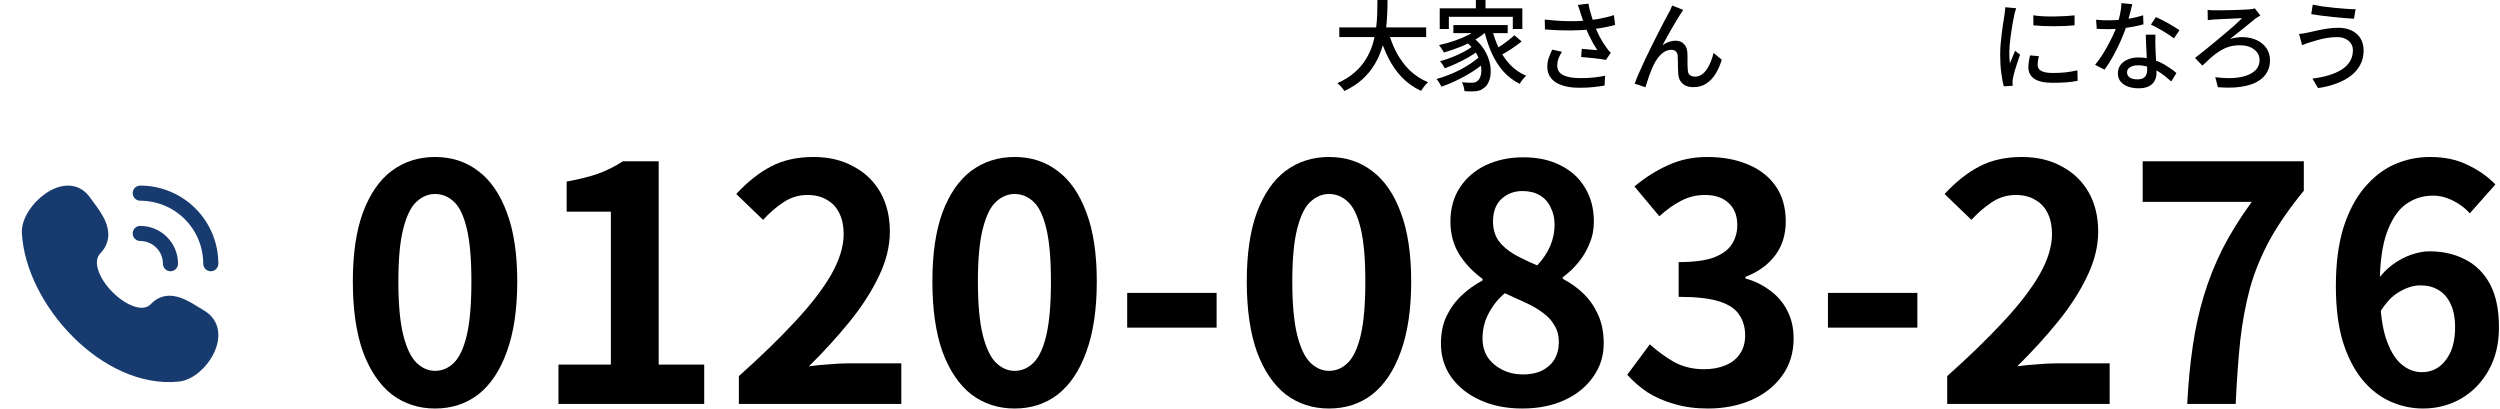
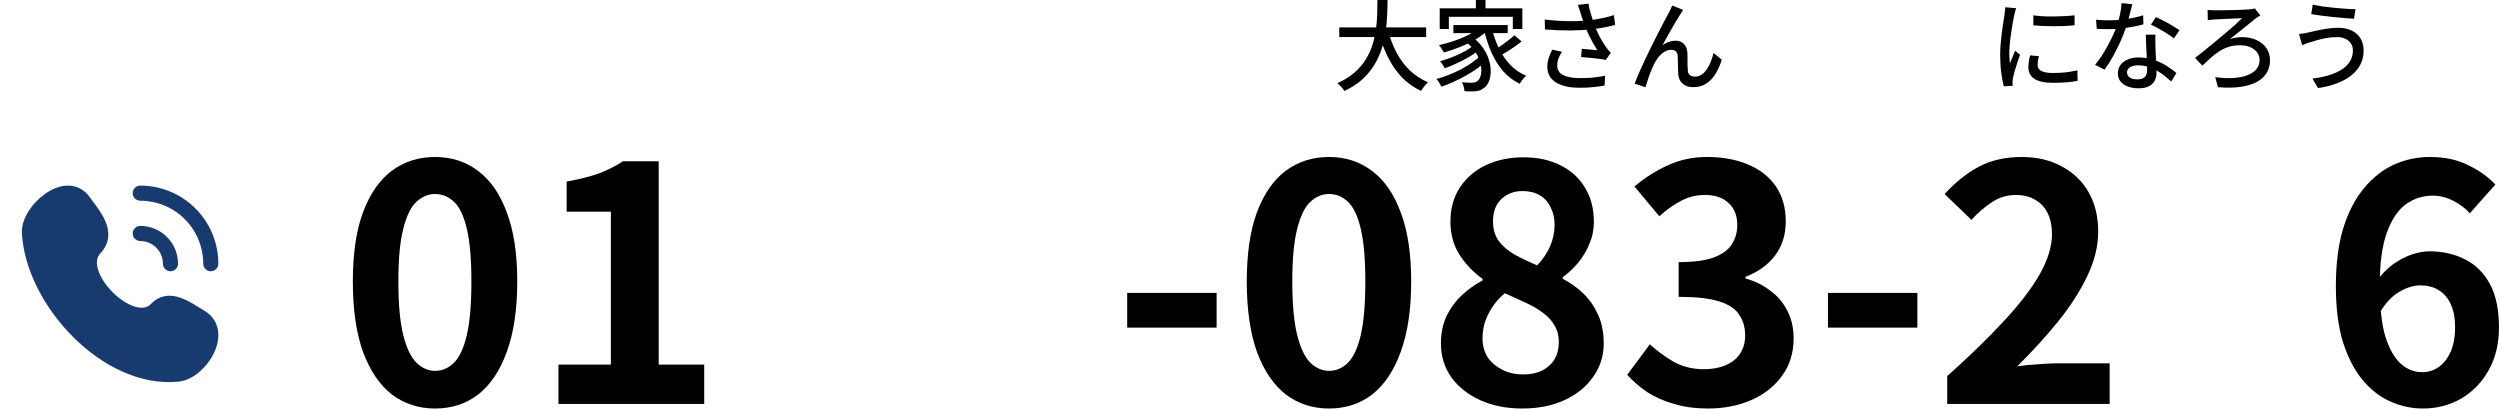
<svg xmlns="http://www.w3.org/2000/svg" width="458" height="75" viewBox="0 0 458 75" fill="none">
  <path d="M24.307 35.385C24.307 35.018 24.453 34.666 24.713 34.406C24.973 34.146 25.325 34 25.692 34C29.487 34 33.126 35.508 35.809 38.191C38.493 40.874 40 44.514 40 48.308C40 48.676 39.854 49.028 39.594 49.288C39.335 49.547 38.983 49.693 38.615 49.693C38.248 49.693 37.896 49.547 37.636 49.288C37.377 49.028 37.231 48.676 37.231 48.308C37.231 45.248 36.015 42.313 33.851 40.149C31.687 37.985 28.752 36.77 25.692 36.77C25.325 36.77 24.973 36.624 24.713 36.364C24.453 36.104 24.307 35.752 24.307 35.385ZM24.307 42.77C24.307 42.403 24.453 42.05 24.713 41.791C24.973 41.531 25.325 41.385 25.692 41.385C27.528 41.385 29.289 42.114 30.587 43.413C31.886 44.711 32.615 46.472 32.615 48.308C32.615 48.676 32.469 49.028 32.21 49.288C31.95 49.547 31.598 49.693 31.231 49.693C30.863 49.693 30.511 49.547 30.252 49.288C29.992 49.028 29.846 48.676 29.846 48.308C29.846 47.207 29.408 46.15 28.629 45.371C27.85 44.592 26.794 44.154 25.692 44.154C25.325 44.154 24.973 44.009 24.713 43.749C24.453 43.489 24.307 43.137 24.307 42.77ZM16.468 36.153C15.412 34.657 13.95 33.984 12.399 34C10.928 34.015 9.495 34.645 8.299 35.483C7.079 36.342 6.038 37.431 5.236 38.69C4.479 39.888 3.933 41.304 4.007 42.687C4.363 49.339 8.105 56.447 13.361 61.706C18.614 66.961 25.627 70.612 32.709 69.915C34.098 69.778 35.41 69.071 36.483 68.17C37.592 67.23 38.499 66.074 39.147 64.773C39.775 63.495 40.15 62.022 39.943 60.587C39.729 59.092 38.892 57.755 37.354 56.869C37.036 56.684 36.721 56.494 36.409 56.297C36.132 56.125 35.837 55.939 35.479 55.725C34.747 55.274 33.975 54.892 33.173 54.584C32.347 54.283 31.404 54.085 30.422 54.22C29.405 54.36 28.459 54.84 27.642 55.701C27.012 56.365 26.085 56.572 24.782 56.195C23.456 55.811 21.965 54.859 20.669 53.57C19.372 52.285 18.392 50.782 17.973 49.425C17.56 48.081 17.742 47.094 18.389 46.412C19.262 45.493 19.727 44.47 19.825 43.388C19.921 42.336 19.659 41.346 19.284 40.482C18.723 39.192 17.77 37.909 17.024 36.908C16.837 36.658 16.652 36.406 16.47 36.151" fill="#183B6F" />
  <path d="M443.89 74.84C441.81 74.84 439.79 74.4 437.83 73.52C435.91 72.64 434.21 71.3 432.73 69.5C431.25 67.66 430.07 65.34 429.19 62.54C428.35 59.7 427.93 56.32 427.93 52.4C427.93 48.28 428.39 44.72 429.31 41.72C430.27 38.72 431.55 36.28 433.15 34.4C434.75 32.48 436.57 31.06 438.61 30.14C440.69 29.22 442.87 28.76 445.15 28.76C447.87 28.76 450.21 29.26 452.17 30.26C454.17 31.22 455.83 32.4 457.15 33.8L452.47 39.08C451.71 38.2 450.71 37.44 449.47 36.8C448.23 36.16 446.97 35.84 445.69 35.84C443.89 35.84 442.25 36.36 440.77 37.4C439.33 38.44 438.17 40.16 437.29 42.56C436.41 44.96 435.97 48.24 435.97 52.4C435.97 56.24 436.31 59.32 436.99 61.64C437.71 63.92 438.65 65.58 439.81 66.62C440.97 67.66 442.27 68.18 443.71 68.18C444.83 68.18 445.83 67.88 446.71 67.28C447.63 66.64 448.37 65.72 448.93 64.52C449.49 63.28 449.77 61.76 449.77 59.96C449.77 58.2 449.49 56.76 448.93 55.64C448.41 54.52 447.67 53.68 446.71 53.12C445.79 52.56 444.69 52.28 443.41 52.28C442.21 52.28 440.95 52.66 439.63 53.42C438.31 54.14 437.09 55.42 435.97 57.26L435.55 51.32C436.35 50.2 437.29 49.24 438.37 48.44C439.49 47.64 440.63 47.04 441.79 46.64C442.99 46.24 444.07 46.04 445.03 46.04C447.51 46.04 449.71 46.54 451.63 47.54C453.59 48.54 455.11 50.06 456.19 52.1C457.27 54.14 457.81 56.76 457.81 59.96C457.81 63 457.17 65.64 455.89 67.88C454.65 70.08 452.97 71.8 450.85 73.04C448.73 74.24 446.41 74.84 443.89 74.84Z" fill="black" />
-   <path d="M400.699 74C400.899 70.16 401.239 66.62 401.719 63.38C402.199 60.1 402.879 57.02 403.759 54.14C404.639 51.22 405.779 48.36 407.179 45.56C408.619 42.76 410.399 39.9 412.519 36.98H392.539V29.54H422.059V34.94C419.499 38.06 417.419 41.06 415.819 43.94C414.259 46.82 413.059 49.74 412.219 52.7C411.419 55.66 410.819 58.86 410.419 62.3C410.059 65.74 409.779 69.64 409.579 74H400.699Z" fill="black" />
  <path d="M356.728 74V68.9C360.768 65.3 364.208 61.96 367.048 58.88C369.928 55.8 372.128 52.94 373.648 50.3C375.168 47.62 375.928 45.14 375.928 42.86C375.928 41.42 375.668 40.16 375.148 39.08C374.628 38 373.868 37.18 372.868 36.62C371.908 36.02 370.708 35.72 369.268 35.72C367.668 35.72 366.188 36.18 364.828 37.1C363.508 37.98 362.288 39.04 361.168 40.28L356.248 35.54C358.328 33.3 360.448 31.62 362.608 30.5C364.808 29.34 367.408 28.76 370.408 28.76C373.208 28.76 375.648 29.34 377.728 30.5C379.848 31.62 381.488 33.2 382.648 35.24C383.808 37.28 384.388 39.68 384.388 42.44C384.388 45.12 383.708 47.86 382.348 50.66C381.028 53.42 379.248 56.18 377.008 58.94C374.768 61.7 372.288 64.42 369.568 67.1C370.728 66.94 371.968 66.82 373.288 66.74C374.648 66.62 375.848 66.56 376.888 66.56H386.488V74H356.728Z" fill="black" />
  <path d="M334.881 60.02V53.66H351.261V60.02H334.881Z" fill="black" />
  <path d="M312.93 74.84C310.61 74.84 308.53 74.56 306.69 74C304.85 73.48 303.21 72.76 301.77 71.84C300.37 70.88 299.15 69.82 298.11 68.66L302.25 63.08C303.61 64.32 305.09 65.4 306.69 66.32C308.33 67.2 310.15 67.64 312.15 67.64C313.67 67.64 314.99 67.4 316.11 66.92C317.27 66.44 318.15 65.74 318.75 64.82C319.39 63.9 319.71 62.78 319.71 61.46C319.71 59.98 319.35 58.72 318.63 57.68C317.95 56.6 316.73 55.78 314.97 55.22C313.21 54.66 310.73 54.38 307.53 54.38V48.02C310.25 48.02 312.39 47.74 313.95 47.18C315.51 46.58 316.61 45.78 317.25 44.78C317.93 43.74 318.27 42.56 318.27 41.24C318.27 39.52 317.75 38.18 316.71 37.22C315.67 36.22 314.21 35.72 312.33 35.72C310.77 35.72 309.31 36.08 307.95 36.8C306.63 37.48 305.31 38.42 303.99 39.62L299.43 34.16C301.39 32.52 303.45 31.22 305.61 30.26C307.77 29.26 310.15 28.76 312.75 28.76C315.59 28.76 318.09 29.22 320.25 30.14C322.45 31.06 324.15 32.4 325.35 34.16C326.55 35.92 327.15 38.06 327.15 40.58C327.15 42.98 326.51 45.04 325.23 46.76C323.95 48.48 322.13 49.8 319.77 50.72V51.02C321.41 51.46 322.89 52.18 324.21 53.18C325.57 54.14 326.63 55.36 327.39 56.84C328.19 58.32 328.59 60.04 328.59 62C328.59 64.68 327.87 66.98 326.43 68.9C325.03 70.82 323.13 72.3 320.73 73.34C318.37 74.34 315.77 74.84 312.93 74.84Z" fill="black" />
  <path d="M278.859 74.839C276.019 74.839 273.479 74.339 271.239 73.339C268.999 72.339 267.219 70.939 265.899 69.139C264.619 67.339 263.979 65.279 263.979 62.959C263.979 61.039 264.319 59.359 264.999 57.919C265.719 56.439 266.659 55.159 267.819 54.079C268.979 52.999 270.239 52.099 271.599 51.379V51.079C269.919 49.879 268.519 48.419 267.399 46.699C266.279 44.939 265.719 42.899 265.719 40.579C265.719 38.179 266.299 36.099 267.459 34.339C268.619 32.579 270.199 31.219 272.199 30.259C274.239 29.299 276.539 28.819 279.099 28.819C281.739 28.819 284.019 29.319 285.939 30.319C287.859 31.279 289.339 32.639 290.379 34.399C291.459 36.159 291.999 38.239 291.999 40.639C291.999 42.079 291.719 43.439 291.159 44.719C290.639 45.999 289.939 47.159 289.059 48.199C288.219 49.199 287.299 50.059 286.299 50.779V51.079C287.699 51.799 288.959 52.699 290.079 53.779C291.199 54.859 292.099 56.159 292.779 57.679C293.459 59.159 293.799 60.919 293.799 62.959C293.799 65.199 293.159 67.219 291.879 69.019C290.639 70.819 288.899 72.239 286.659 73.279C284.419 74.319 281.819 74.839 278.859 74.839ZM281.619 48.619C282.699 47.459 283.499 46.259 284.019 45.019C284.539 43.779 284.799 42.499 284.799 41.179C284.799 39.979 284.559 38.919 284.079 37.999C283.639 37.039 282.979 36.299 282.099 35.779C281.219 35.259 280.159 34.999 278.919 34.999C277.399 34.999 276.119 35.479 275.079 36.439C274.039 37.399 273.519 38.779 273.519 40.579C273.519 41.939 273.859 43.119 274.539 44.119C275.259 45.079 276.239 45.919 277.479 46.639C278.719 47.319 280.099 47.979 281.619 48.619ZM279.039 68.599C280.319 68.599 281.439 68.379 282.399 67.939C283.399 67.459 284.179 66.779 284.739 65.899C285.299 64.979 285.579 63.899 285.579 62.659C285.579 61.499 285.319 60.499 284.799 59.659C284.319 58.779 283.639 58.019 282.759 57.379C281.879 56.699 280.839 56.079 279.639 55.519C278.439 54.959 277.119 54.359 275.679 53.719C274.479 54.719 273.499 55.939 272.739 57.379C271.979 58.779 271.599 60.319 271.599 61.999C271.599 63.319 271.919 64.479 272.559 65.479C273.239 66.439 274.139 67.199 275.259 67.759C276.379 68.319 277.639 68.599 279.039 68.599Z" fill="black" />
  <path d="M243.469 74.84C240.469 74.84 237.829 73.98 235.549 72.26C233.309 70.5 231.549 67.9 230.269 64.46C229.029 60.98 228.409 56.68 228.409 51.56C228.409 46.48 229.029 42.26 230.269 38.9C231.549 35.5 233.309 32.96 235.549 31.28C237.829 29.6 240.469 28.76 243.469 28.76C246.509 28.76 249.149 29.62 251.389 31.34C253.629 33.02 255.369 35.54 256.609 38.9C257.889 42.26 258.529 46.48 258.529 51.56C258.529 56.68 257.889 60.98 256.609 64.46C255.369 67.9 253.629 70.5 251.389 72.26C249.149 73.98 246.509 74.84 243.469 74.84ZM243.469 67.94C244.789 67.94 245.949 67.44 246.949 66.44C247.949 65.44 248.729 63.76 249.289 61.4C249.849 59 250.129 55.72 250.129 51.56C250.129 47.44 249.849 44.22 249.289 41.9C248.729 39.54 247.949 37.9 246.949 36.98C245.949 36.02 244.789 35.54 243.469 35.54C242.229 35.54 241.089 36.02 240.049 36.98C239.049 37.9 238.249 39.54 237.649 41.9C237.049 44.22 236.749 47.44 236.749 51.56C236.749 55.72 237.049 59 237.649 61.4C238.249 63.76 239.049 65.44 240.049 66.44C241.089 67.44 242.229 67.94 243.469 67.94Z" fill="black" />
  <path d="M206.502 60.02V53.66H222.882V60.02H206.502Z" fill="black" />
-   <path d="M185.872 74.84C182.872 74.84 180.232 73.98 177.952 72.26C175.712 70.5 173.952 67.9 172.672 64.46C171.432 60.98 170.812 56.68 170.812 51.56C170.812 46.48 171.432 42.26 172.672 38.9C173.952 35.5 175.712 32.96 177.952 31.28C180.232 29.6 182.872 28.76 185.872 28.76C188.912 28.76 191.552 29.62 193.792 31.34C196.032 33.02 197.772 35.54 199.012 38.9C200.292 42.26 200.932 46.48 200.932 51.56C200.932 56.68 200.292 60.98 199.012 64.46C197.772 67.9 196.032 70.5 193.792 72.26C191.552 73.98 188.912 74.84 185.872 74.84ZM185.872 67.94C187.192 67.94 188.352 67.44 189.352 66.44C190.352 65.44 191.132 63.76 191.692 61.4C192.252 59 192.532 55.72 192.532 51.56C192.532 47.44 192.252 44.22 191.692 41.9C191.132 39.54 190.352 37.9 189.352 36.98C188.352 36.02 187.192 35.54 185.872 35.54C184.632 35.54 183.492 36.02 182.452 36.98C181.452 37.9 180.652 39.54 180.052 41.9C179.452 44.22 179.152 47.44 179.152 51.56C179.152 55.72 179.452 59 180.052 61.4C180.652 63.76 181.452 65.44 182.452 66.44C183.492 67.44 184.632 67.94 185.872 67.94Z" fill="black" />
-   <path d="M135.361 74V68.9C139.401 65.3 142.841 61.96 145.681 58.88C148.561 55.8 150.761 52.94 152.281 50.3C153.801 47.62 154.561 45.14 154.561 42.86C154.561 41.42 154.301 40.16 153.781 39.08C153.261 38 152.501 37.18 151.501 36.62C150.541 36.02 149.341 35.72 147.901 35.72C146.301 35.72 144.821 36.18 143.461 37.1C142.141 37.98 140.921 39.04 139.801 40.28L134.881 35.54C136.961 33.3 139.081 31.62 141.241 30.5C143.441 29.34 146.041 28.76 149.041 28.76C151.841 28.76 154.281 29.34 156.361 30.5C158.481 31.62 160.121 33.2 161.281 35.24C162.441 37.28 163.021 39.68 163.021 42.44C163.021 45.12 162.341 47.86 160.981 50.66C159.661 53.42 157.881 56.18 155.641 58.94C153.401 61.7 150.921 64.42 148.201 67.1C149.361 66.94 150.601 66.82 151.921 66.74C153.281 66.62 154.481 66.56 155.521 66.56H165.121V74H135.361Z" fill="black" />
  <path d="M102.311 74V66.8H111.911V38.78H103.811V33.26C106.051 32.86 107.971 32.38 109.571 31.82C111.211 31.22 112.731 30.46 114.131 29.54H120.671V66.8H129.011V74H102.311Z" fill="black" />
  <path d="M79.7 74.84C76.7 74.84 74.06 73.98 71.78 72.26C69.54 70.5 67.78 67.9 66.5 64.46C65.26 60.98 64.64 56.68 64.64 51.56C64.64 46.48 65.26 42.26 66.5 38.9C67.78 35.5 69.54 32.96 71.78 31.28C74.06 29.6 76.7 28.76 79.7 28.76C82.74 28.76 85.38 29.62 87.62 31.34C89.86 33.02 91.6 35.54 92.84 38.9C94.12 42.26 94.76 46.48 94.76 51.56C94.76 56.68 94.12 60.98 92.84 64.46C91.6 67.9 89.86 70.5 87.62 72.26C85.38 73.98 82.74 74.84 79.7 74.84ZM79.7 67.94C81.02 67.94 82.18 67.44 83.18 66.44C84.18 65.44 84.96 63.76 85.52 61.4C86.08 59 86.36 55.72 86.36 51.56C86.36 47.44 86.08 44.22 85.52 41.9C84.96 39.54 84.18 37.9 83.18 36.98C82.18 36.02 81.02 35.54 79.7 35.54C78.46 35.54 77.32 36.02 76.28 36.98C75.28 37.9 74.48 39.54 73.88 41.9C73.28 44.22 72.98 47.44 72.98 51.56C72.98 55.72 73.28 59 73.88 61.4C74.48 63.76 75.28 65.44 76.28 66.44C77.32 67.44 78.46 67.94 79.7 67.94Z" fill="black" />
  <path d="M308.36 1.818C308.276 1.938 308.186 2.076 308.09 2.232C307.994 2.376 307.892 2.532 307.784 2.7C307.58 3.012 307.34 3.402 307.064 3.87C306.788 4.326 306.5 4.818 306.2 5.346C305.9 5.874 305.606 6.396 305.318 6.912C305.03 7.428 304.778 7.896 304.562 8.316C304.946 8.016 305.342 7.8 305.75 7.668C306.17 7.524 306.572 7.452 306.956 7.452C307.592 7.452 308.102 7.65 308.486 8.046C308.882 8.43 309.098 8.988 309.134 9.72C309.146 10.032 309.152 10.386 309.152 10.782C309.152 11.166 309.152 11.544 309.152 11.916C309.164 12.288 309.182 12.612 309.206 12.888C309.23 13.308 309.368 13.608 309.62 13.788C309.884 13.956 310.184 14.04 310.52 14.04C310.976 14.04 311.384 13.914 311.744 13.662C312.116 13.41 312.44 13.074 312.716 12.654C313.004 12.222 313.244 11.754 313.436 11.25C313.64 10.734 313.802 10.218 313.922 9.702L315.434 10.944C315.122 11.94 314.732 12.816 314.264 13.572C313.796 14.316 313.232 14.898 312.572 15.318C311.912 15.75 311.132 15.966 310.232 15.966C309.584 15.966 309.056 15.846 308.648 15.606C308.252 15.366 307.958 15.066 307.766 14.706C307.586 14.346 307.484 13.974 307.46 13.59C307.436 13.242 307.418 12.87 307.406 12.474C307.406 12.066 307.4 11.67 307.388 11.286C307.388 10.89 307.376 10.548 307.352 10.26C307.34 9.9 307.232 9.624 307.028 9.432C306.824 9.228 306.536 9.126 306.164 9.126C305.72 9.126 305.288 9.258 304.868 9.522C304.46 9.786 304.088 10.134 303.752 10.566C303.428 10.998 303.152 11.454 302.924 11.934C302.792 12.198 302.654 12.516 302.51 12.888C302.366 13.248 302.222 13.626 302.078 14.022C301.946 14.406 301.826 14.772 301.718 15.12C301.61 15.468 301.52 15.756 301.448 15.984L299.468 15.318C299.696 14.706 299.978 14.016 300.314 13.248C300.65 12.468 301.022 11.652 301.43 10.8C301.838 9.936 302.252 9.084 302.672 8.244C303.092 7.404 303.494 6.606 303.878 5.85C304.262 5.094 304.604 4.434 304.904 3.87C305.204 3.306 305.432 2.88 305.588 2.592C305.708 2.376 305.834 2.142 305.966 1.89C306.098 1.626 306.224 1.332 306.344 1.008L308.36 1.818Z" fill="black" />
  <path d="M289.568 2.43C289.508 2.226 289.436 1.992 289.352 1.728C289.268 1.452 289.172 1.176 289.064 0.9L291.008 0.666C291.068 1.062 291.158 1.488 291.278 1.944C291.398 2.388 291.53 2.832 291.674 3.276C291.818 3.72 291.956 4.14 292.088 4.536C292.364 5.292 292.7 6.048 293.096 6.804C293.504 7.548 293.882 8.154 294.23 8.622C294.362 8.814 294.5 9 294.644 9.18C294.788 9.36 294.938 9.528 295.094 9.684L294.194 10.98C293.954 10.92 293.648 10.866 293.276 10.818C292.916 10.77 292.52 10.722 292.088 10.674C291.668 10.626 291.242 10.584 290.81 10.548C290.39 10.512 290.006 10.476 289.658 10.44L289.784 8.946C290.108 8.97 290.45 9 290.81 9.036C291.17 9.06 291.512 9.09 291.836 9.126C292.16 9.15 292.424 9.174 292.628 9.198C292.388 8.826 292.13 8.4 291.854 7.92C291.59 7.44 291.332 6.942 291.08 6.426C290.828 5.898 290.606 5.37 290.414 4.842C290.222 4.338 290.054 3.882 289.91 3.474C289.778 3.066 289.664 2.718 289.568 2.43ZM282.998 3.582C284.054 3.702 285.062 3.786 286.022 3.834C286.982 3.882 287.888 3.894 288.74 3.87C289.592 3.846 290.366 3.798 291.062 3.726C291.566 3.666 292.082 3.594 292.61 3.51C293.138 3.414 293.66 3.306 294.176 3.186C294.704 3.066 295.202 2.928 295.67 2.772L295.886 4.572C295.478 4.68 295.028 4.788 294.536 4.896C294.056 4.992 293.564 5.082 293.06 5.166C292.556 5.238 292.076 5.304 291.62 5.364C290.456 5.496 289.16 5.568 287.732 5.58C286.304 5.592 284.738 5.532 283.034 5.4L282.998 3.582ZM286.148 9.486C285.872 9.918 285.656 10.338 285.5 10.746C285.356 11.142 285.284 11.55 285.284 11.97C285.284 12.774 285.632 13.362 286.328 13.734C287.036 14.106 288.038 14.298 289.334 14.31C290.282 14.322 291.146 14.286 291.926 14.202C292.706 14.118 293.414 14.01 294.05 13.878L293.96 15.678C293.42 15.774 292.754 15.864 291.962 15.948C291.182 16.044 290.27 16.086 289.226 16.074C288.05 16.074 287.03 15.924 286.166 15.624C285.302 15.336 284.636 14.91 284.168 14.346C283.7 13.77 283.466 13.068 283.466 12.24C283.466 11.712 283.544 11.196 283.7 10.692C283.868 10.188 284.09 9.654 284.366 9.09L286.148 9.486Z" fill="black" />
  <path d="M270.38 0H272.144V2.484H270.38V0ZM263.756 1.53H278.894V5.31H277.148V3.078H265.43V5.31H263.756V1.53ZM266.258 4.59H276.212V6.066H266.258V4.59ZM268.364 7.524L269.66 6.732C270.476 7.32 271.136 7.98 271.64 8.712C272.156 9.432 272.528 10.17 272.756 10.926C272.996 11.67 273.11 12.384 273.098 13.068C273.098 13.752 272.99 14.358 272.774 14.886C272.57 15.414 272.282 15.81 271.91 16.074C271.586 16.338 271.268 16.512 270.956 16.596C270.656 16.692 270.284 16.74 269.84 16.74C269.624 16.752 269.384 16.752 269.12 16.74C268.856 16.728 268.58 16.716 268.292 16.704C268.28 16.476 268.232 16.206 268.148 15.894C268.076 15.582 267.962 15.306 267.806 15.066C268.142 15.102 268.454 15.126 268.742 15.138C269.042 15.15 269.3 15.156 269.516 15.156C269.756 15.156 269.972 15.138 270.164 15.102C270.356 15.054 270.536 14.952 270.704 14.796C270.932 14.628 271.106 14.352 271.226 13.968C271.358 13.584 271.406 13.134 271.37 12.618C271.346 12.09 271.226 11.532 271.01 10.944C270.806 10.356 270.488 9.768 270.056 9.18C269.624 8.592 269.06 8.04 268.364 7.524ZM271.118 4.95L272.54 5.544C271.916 6.168 271.16 6.738 270.272 7.254C269.384 7.77 268.442 8.226 267.446 8.622C266.462 9.006 265.49 9.336 264.53 9.612C264.47 9.504 264.386 9.366 264.278 9.198C264.17 9.018 264.056 8.844 263.936 8.676C263.828 8.508 263.726 8.37 263.63 8.262C264.566 8.058 265.508 7.794 266.456 7.47C267.404 7.146 268.286 6.774 269.102 6.354C269.918 5.922 270.59 5.454 271.118 4.95ZM269.804 8.442L270.902 9.216C270.41 9.624 269.804 10.038 269.084 10.458C268.376 10.866 267.632 11.25 266.852 11.61C266.084 11.97 265.364 12.27 264.692 12.51C264.596 12.318 264.464 12.096 264.296 11.844C264.128 11.592 263.966 11.382 263.81 11.214C264.314 11.082 264.842 10.914 265.394 10.71C265.958 10.506 266.51 10.284 267.05 10.044C267.602 9.792 268.112 9.534 268.58 9.27C269.06 8.994 269.468 8.718 269.804 8.442ZM271.19 10.242L272.36 11.124C271.88 11.58 271.316 12.042 270.668 12.51C270.02 12.978 269.318 13.422 268.562 13.842C267.818 14.262 267.062 14.646 266.294 14.994C265.526 15.342 264.788 15.636 264.08 15.876C263.972 15.672 263.834 15.432 263.666 15.156C263.498 14.88 263.33 14.652 263.162 14.472C263.882 14.28 264.62 14.034 265.376 13.734C266.144 13.434 266.888 13.098 267.608 12.726C268.328 12.342 268.994 11.94 269.606 11.52C270.23 11.088 270.758 10.662 271.19 10.242ZM273.296 5.202C273.62 6.498 274.058 7.722 274.61 8.874C275.174 10.014 275.864 11.016 276.68 11.88C277.508 12.744 278.48 13.41 279.596 13.878C279.464 13.986 279.32 14.13 279.164 14.31C279.02 14.478 278.876 14.658 278.732 14.85C278.6 15.03 278.492 15.198 278.408 15.354C277.244 14.778 276.236 14.01 275.384 13.05C274.544 12.078 273.836 10.956 273.26 9.684C272.696 8.4 272.234 7.002 271.874 5.49L273.296 5.202ZM277.436 6.462L278.768 7.596C278.36 7.92 277.916 8.25 277.436 8.586C276.956 8.91 276.476 9.222 275.996 9.522C275.516 9.81 275.072 10.062 274.664 10.278L273.584 9.252C273.98 9.024 274.412 8.754 274.88 8.442C275.36 8.118 275.822 7.782 276.266 7.434C276.722 7.086 277.112 6.762 277.436 6.462Z" fill="black" />
  <path d="M245.36 5.022H261.272V6.786H245.36V5.022ZM254.324 5.724C254.708 7.14 255.224 8.46 255.872 9.684C256.532 10.908 257.336 11.982 258.284 12.906C259.244 13.818 260.354 14.538 261.614 15.066C261.47 15.186 261.314 15.342 261.146 15.534C260.99 15.726 260.84 15.918 260.696 16.11C260.552 16.314 260.432 16.494 260.336 16.65C259.004 16.026 257.84 15.204 256.844 14.184C255.86 13.152 255.026 11.958 254.342 10.602C253.658 9.246 253.082 7.758 252.614 6.138L254.324 5.724ZM252.344 0H254.198C254.198 0.852 254.174 1.77 254.126 2.754C254.09 3.726 254 4.728 253.856 5.76C253.712 6.792 253.478 7.824 253.154 8.856C252.83 9.888 252.38 10.884 251.804 11.844C251.228 12.804 250.49 13.698 249.59 14.526C248.69 15.342 247.592 16.056 246.296 16.668C246.152 16.44 245.96 16.188 245.72 15.912C245.48 15.648 245.24 15.426 245 15.246C246.248 14.682 247.298 14.028 248.15 13.284C249.014 12.528 249.71 11.712 250.238 10.836C250.778 9.948 251.192 9.03 251.48 8.082C251.768 7.134 251.972 6.186 252.092 5.238C252.212 4.29 252.284 3.372 252.308 2.484C252.332 1.596 252.344 0.768 252.344 0Z" fill="black" />
  <path d="M431.053 9.211C431.053 8.743 430.933 8.329 430.693 7.969C430.465 7.609 430.135 7.327 429.703 7.123C429.271 6.907 428.761 6.799 428.173 6.799C427.489 6.799 426.841 6.853 426.229 6.961C425.629 7.069 425.083 7.195 424.591 7.339C424.099 7.483 423.685 7.603 423.349 7.699C423.085 7.771 422.809 7.861 422.521 7.969C422.233 8.077 421.975 8.179 421.747 8.275L421.189 6.223C421.465 6.199 421.759 6.163 422.071 6.115C422.395 6.055 422.695 5.995 422.971 5.935C423.415 5.827 423.919 5.713 424.483 5.593C425.059 5.461 425.677 5.347 426.337 5.251C427.009 5.143 427.693 5.089 428.389 5.089C429.289 5.089 430.087 5.251 430.783 5.575C431.479 5.899 432.025 6.373 432.421 6.997C432.817 7.621 433.015 8.383 433.015 9.283C433.015 10.255 432.805 11.125 432.385 11.893C431.977 12.661 431.395 13.333 430.639 13.909C429.895 14.473 429.013 14.941 427.993 15.313C426.973 15.685 425.863 15.961 424.663 16.141L423.637 14.395C424.741 14.263 425.743 14.059 426.643 13.783C427.555 13.507 428.341 13.159 429.001 12.739C429.661 12.319 430.165 11.815 430.513 11.227C430.873 10.639 431.053 9.967 431.053 9.211ZM423.691 0.859C424.207 0.967 424.813 1.075 425.509 1.183C426.217 1.279 426.949 1.363 427.705 1.435C428.461 1.507 429.175 1.567 429.847 1.615C430.519 1.663 431.083 1.687 431.539 1.687L431.251 3.433C430.747 3.397 430.153 3.355 429.469 3.307C428.785 3.247 428.071 3.181 427.327 3.109C426.595 3.025 425.887 2.941 425.203 2.857C424.531 2.761 423.937 2.671 423.421 2.587L423.691 0.859Z" fill="black" />
  <path d="M404.432 1.813C404.576 1.825 404.768 1.843 405.008 1.867C405.248 1.879 405.5 1.885 405.764 1.885C405.956 1.885 406.25 1.885 406.646 1.885C407.054 1.873 407.51 1.867 408.014 1.867C408.53 1.855 409.04 1.843 409.544 1.831C410.06 1.807 410.528 1.789 410.948 1.777C411.38 1.753 411.716 1.735 411.956 1.723C412.124 1.711 412.316 1.693 412.532 1.669C412.748 1.633 412.934 1.591 413.09 1.543L414.098 2.839C413.954 2.911 413.798 3.001 413.63 3.109C413.462 3.217 413.324 3.313 413.216 3.397C412.916 3.637 412.574 3.913 412.19 4.225C411.806 4.525 411.404 4.849 410.984 5.197C410.564 5.533 410.144 5.869 409.724 6.205C409.304 6.541 408.902 6.859 408.518 7.159C408.914 7.027 409.304 6.937 409.688 6.889C410.072 6.829 410.414 6.799 410.714 6.799C411.734 6.799 412.628 6.979 413.396 7.339C414.176 7.699 414.782 8.197 415.214 8.833C415.646 9.469 415.862 10.201 415.862 11.029C415.862 12.193 415.502 13.177 414.782 13.981C414.074 14.773 413.012 15.343 411.596 15.691C410.18 16.051 408.422 16.147 406.322 15.979L405.836 14.143C407.084 14.299 408.206 14.347 409.202 14.287C410.21 14.215 411.062 14.041 411.758 13.765C412.466 13.489 413.006 13.123 413.378 12.667C413.762 12.199 413.954 11.647 413.954 11.011C413.954 10.219 413.624 9.571 412.964 9.067C412.316 8.551 411.44 8.293 410.336 8.293C409.592 8.293 408.914 8.389 408.302 8.581C407.702 8.773 407.132 9.043 406.592 9.391C406.064 9.727 405.542 10.123 405.026 10.579C404.522 11.023 404.006 11.503 403.478 12.019L402.128 10.615C402.632 10.231 403.202 9.781 403.838 9.265C404.486 8.749 405.146 8.209 405.818 7.645C406.502 7.081 407.162 6.529 407.798 5.989C408.446 5.437 409.028 4.933 409.544 4.477C410.06 4.009 410.462 3.625 410.75 3.325C410.546 3.325 410.276 3.337 409.94 3.361C409.604 3.373 409.232 3.391 408.824 3.415C408.428 3.427 408.032 3.445 407.636 3.469C407.24 3.481 406.886 3.499 406.574 3.523C406.262 3.535 406.016 3.547 405.836 3.559C405.62 3.571 405.38 3.589 405.116 3.613C404.864 3.637 404.648 3.661 404.468 3.685L404.432 1.813Z" fill="black" />
  <path d="M384.001 3.613C384.361 3.649 384.739 3.679 385.135 3.703C385.543 3.715 385.927 3.721 386.287 3.721C386.983 3.721 387.691 3.691 388.411 3.631C389.143 3.559 389.863 3.457 390.571 3.325C391.291 3.181 391.975 3.007 392.623 2.803L392.677 4.459C392.125 4.615 391.495 4.759 390.787 4.891C390.079 5.023 389.341 5.131 388.573 5.215C387.805 5.299 387.043 5.341 386.287 5.341C385.951 5.341 385.597 5.335 385.225 5.323C384.853 5.311 384.487 5.299 384.127 5.287L384.001 3.613ZM390.643 0.769C390.571 1.069 390.475 1.447 390.355 1.903C390.247 2.359 390.121 2.839 389.977 3.343C389.845 3.847 389.707 4.333 389.563 4.801C389.275 5.665 388.915 6.583 388.483 7.555C388.051 8.515 387.583 9.451 387.079 10.363C386.575 11.275 386.065 12.073 385.549 12.757L383.821 11.875C384.229 11.383 384.631 10.837 385.027 10.237C385.423 9.625 385.795 8.995 386.143 8.347C386.503 7.687 386.827 7.051 387.115 6.439C387.403 5.815 387.637 5.245 387.817 4.729C388.021 4.129 388.207 3.451 388.375 2.695C388.543 1.939 388.639 1.231 388.663 0.571L390.643 0.769ZM394.873 6.349C394.861 6.721 394.855 7.075 394.855 7.411C394.855 7.747 394.861 8.095 394.873 8.455C394.885 8.731 394.897 9.091 394.909 9.535C394.933 9.967 394.957 10.429 394.981 10.921C395.005 11.413 395.023 11.881 395.035 12.325C395.059 12.769 395.071 13.129 395.071 13.405C395.071 13.909 394.957 14.371 394.729 14.791C394.513 15.211 394.165 15.547 393.685 15.799C393.205 16.051 392.569 16.177 391.777 16.177C391.081 16.177 390.445 16.075 389.869 15.871C389.305 15.667 388.849 15.361 388.501 14.953C388.165 14.545 387.997 14.029 387.997 13.405C387.997 12.841 388.153 12.343 388.465 11.911C388.789 11.479 389.233 11.143 389.797 10.903C390.361 10.651 391.015 10.525 391.759 10.525C392.791 10.525 393.739 10.675 394.603 10.975C395.467 11.263 396.241 11.629 396.925 12.073C397.621 12.505 398.221 12.943 398.725 13.387L397.771 14.917C397.423 14.605 397.039 14.281 396.619 13.945C396.199 13.597 395.731 13.279 395.215 12.991C394.711 12.691 394.159 12.445 393.559 12.253C392.971 12.061 392.341 11.965 391.669 11.965C391.069 11.965 390.583 12.085 390.211 12.325C389.851 12.565 389.671 12.871 389.671 13.243C389.671 13.627 389.827 13.939 390.139 14.179C390.463 14.419 390.931 14.539 391.543 14.539C391.999 14.539 392.359 14.467 392.623 14.323C392.899 14.167 393.091 13.957 393.199 13.693C393.307 13.429 393.361 13.135 393.361 12.811C393.361 12.499 393.349 12.079 393.325 11.551C393.313 11.023 393.289 10.453 393.253 9.841C393.229 9.229 393.199 8.617 393.163 8.005C393.139 7.381 393.121 6.829 393.109 6.349H394.873ZM398.257 7.033C397.921 6.757 397.501 6.463 396.997 6.151C396.493 5.827 395.977 5.521 395.449 5.233C394.921 4.933 394.453 4.693 394.045 4.513L394.963 3.127C395.287 3.271 395.653 3.445 396.061 3.649C396.469 3.853 396.877 4.069 397.285 4.297C397.693 4.525 398.071 4.753 398.419 4.981C398.767 5.197 399.055 5.383 399.283 5.539L398.257 7.033Z" fill="black" />
  <path d="M372.5 2.803C373.028 2.887 373.622 2.947 374.282 2.983C374.954 3.019 375.644 3.031 376.352 3.019C377.06 3.007 377.738 2.983 378.386 2.947C379.034 2.911 379.592 2.863 380.06 2.803V4.639C379.544 4.687 378.962 4.729 378.314 4.765C377.666 4.789 376.994 4.801 376.298 4.801C375.614 4.801 374.942 4.789 374.282 4.765C373.622 4.729 373.034 4.687 372.518 4.639L372.5 2.803ZM373.526 10.291C373.454 10.603 373.394 10.885 373.346 11.137C373.31 11.389 373.292 11.641 373.292 11.893C373.292 12.097 373.334 12.289 373.418 12.469C373.514 12.649 373.664 12.805 373.868 12.937C374.084 13.069 374.372 13.177 374.732 13.261C375.104 13.333 375.56 13.369 376.1 13.369C376.916 13.369 377.678 13.333 378.386 13.261C379.106 13.177 379.838 13.051 380.582 12.883L380.618 14.809C380.054 14.917 379.394 15.007 378.638 15.079C377.894 15.139 377.036 15.169 376.064 15.169C374.54 15.169 373.412 14.923 372.68 14.431C371.96 13.927 371.6 13.237 371.6 12.361C371.6 12.037 371.624 11.701 371.672 11.353C371.72 10.993 371.798 10.591 371.906 10.147L373.526 10.291ZM369.368 1.507C369.332 1.615 369.284 1.759 369.224 1.939C369.176 2.107 369.128 2.281 369.08 2.461C369.044 2.629 369.014 2.767 368.99 2.875C368.93 3.175 368.858 3.541 368.774 3.973C368.702 4.393 368.624 4.855 368.54 5.359C368.468 5.851 368.396 6.355 368.324 6.871C368.264 7.375 368.21 7.867 368.162 8.347C368.126 8.827 368.108 9.265 368.108 9.661C368.108 9.973 368.114 10.291 368.126 10.615C368.15 10.927 368.18 11.251 368.216 11.587C368.324 11.347 368.432 11.095 368.54 10.831C368.648 10.555 368.756 10.285 368.864 10.021C368.972 9.757 369.074 9.517 369.17 9.301L370.07 10.021C369.914 10.465 369.746 10.957 369.566 11.497C369.386 12.037 369.224 12.553 369.08 13.045C368.948 13.525 368.852 13.915 368.792 14.215C368.768 14.335 368.744 14.479 368.72 14.647C368.696 14.803 368.69 14.935 368.702 15.043C368.702 15.127 368.702 15.229 368.702 15.349C368.714 15.481 368.726 15.601 368.738 15.709L367.1 15.817C366.92 15.193 366.764 14.371 366.632 13.351C366.5 12.331 366.434 11.215 366.434 10.003C366.434 9.331 366.464 8.653 366.524 7.969C366.584 7.273 366.656 6.601 366.74 5.953C366.824 5.305 366.908 4.711 366.992 4.171C367.088 3.631 367.16 3.181 367.208 2.821C367.244 2.593 367.274 2.347 367.298 2.083C367.334 1.819 367.358 1.567 367.37 1.327L369.368 1.507Z" fill="black" />
</svg>